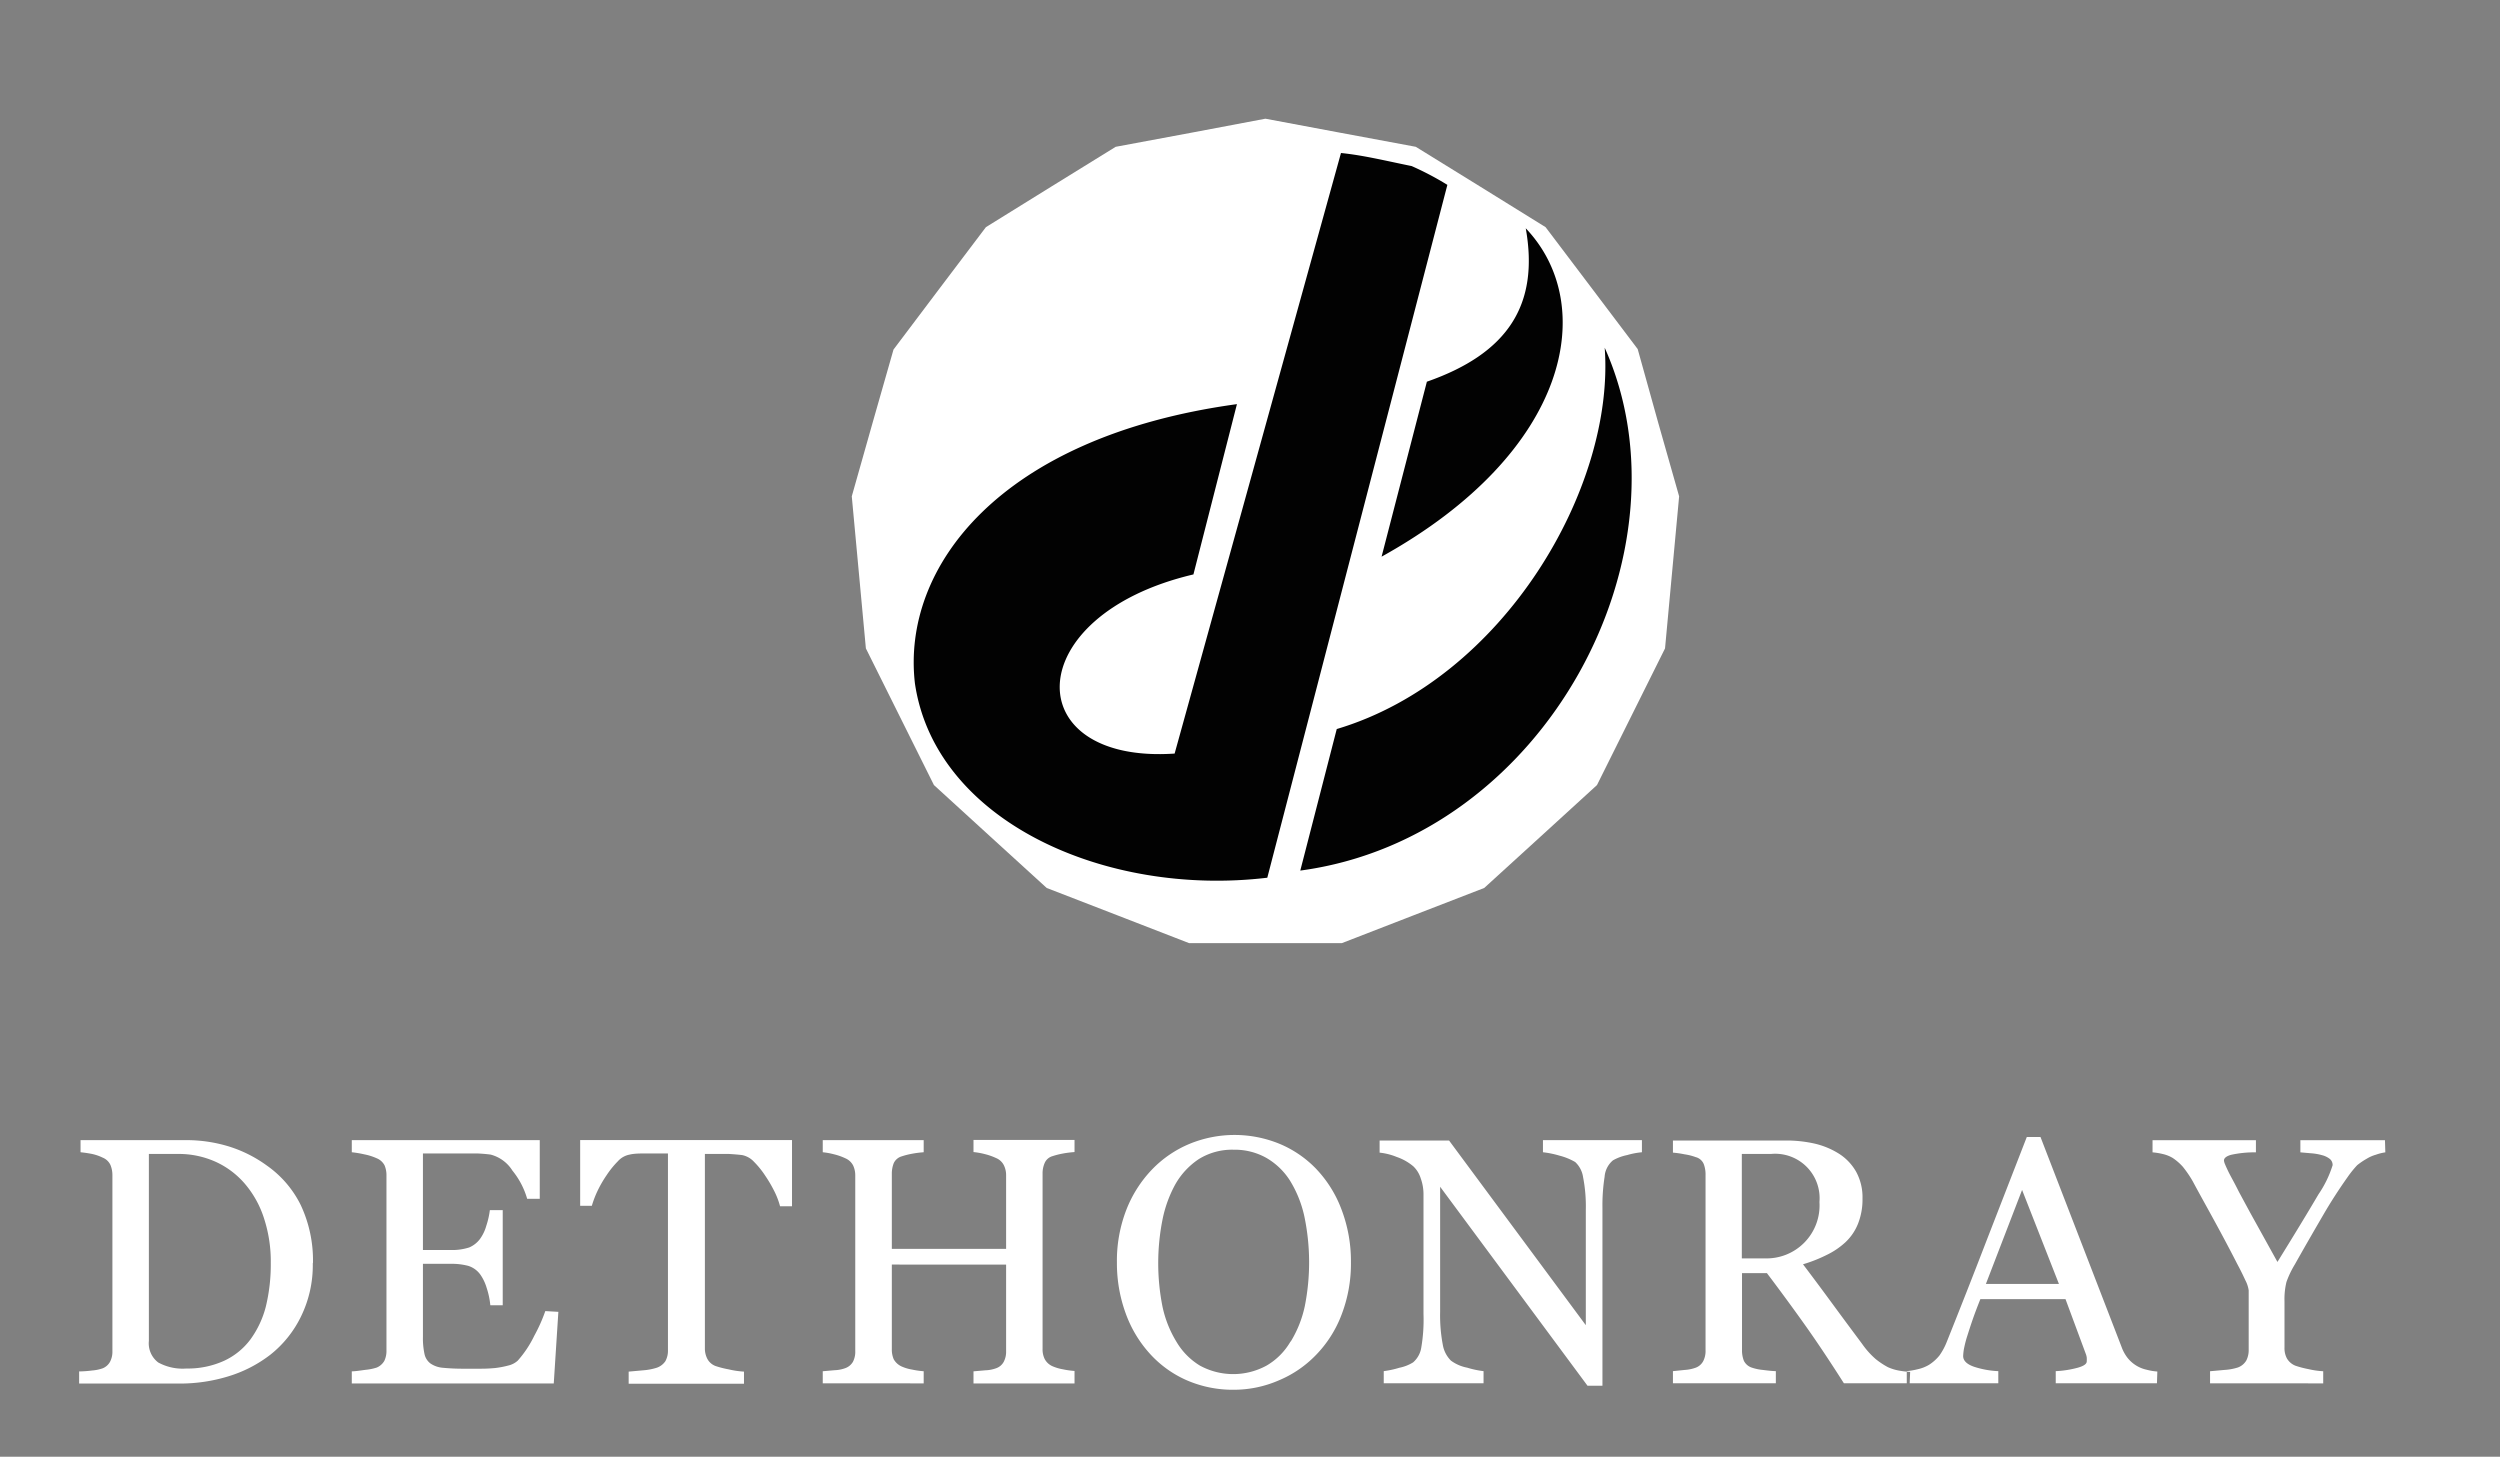
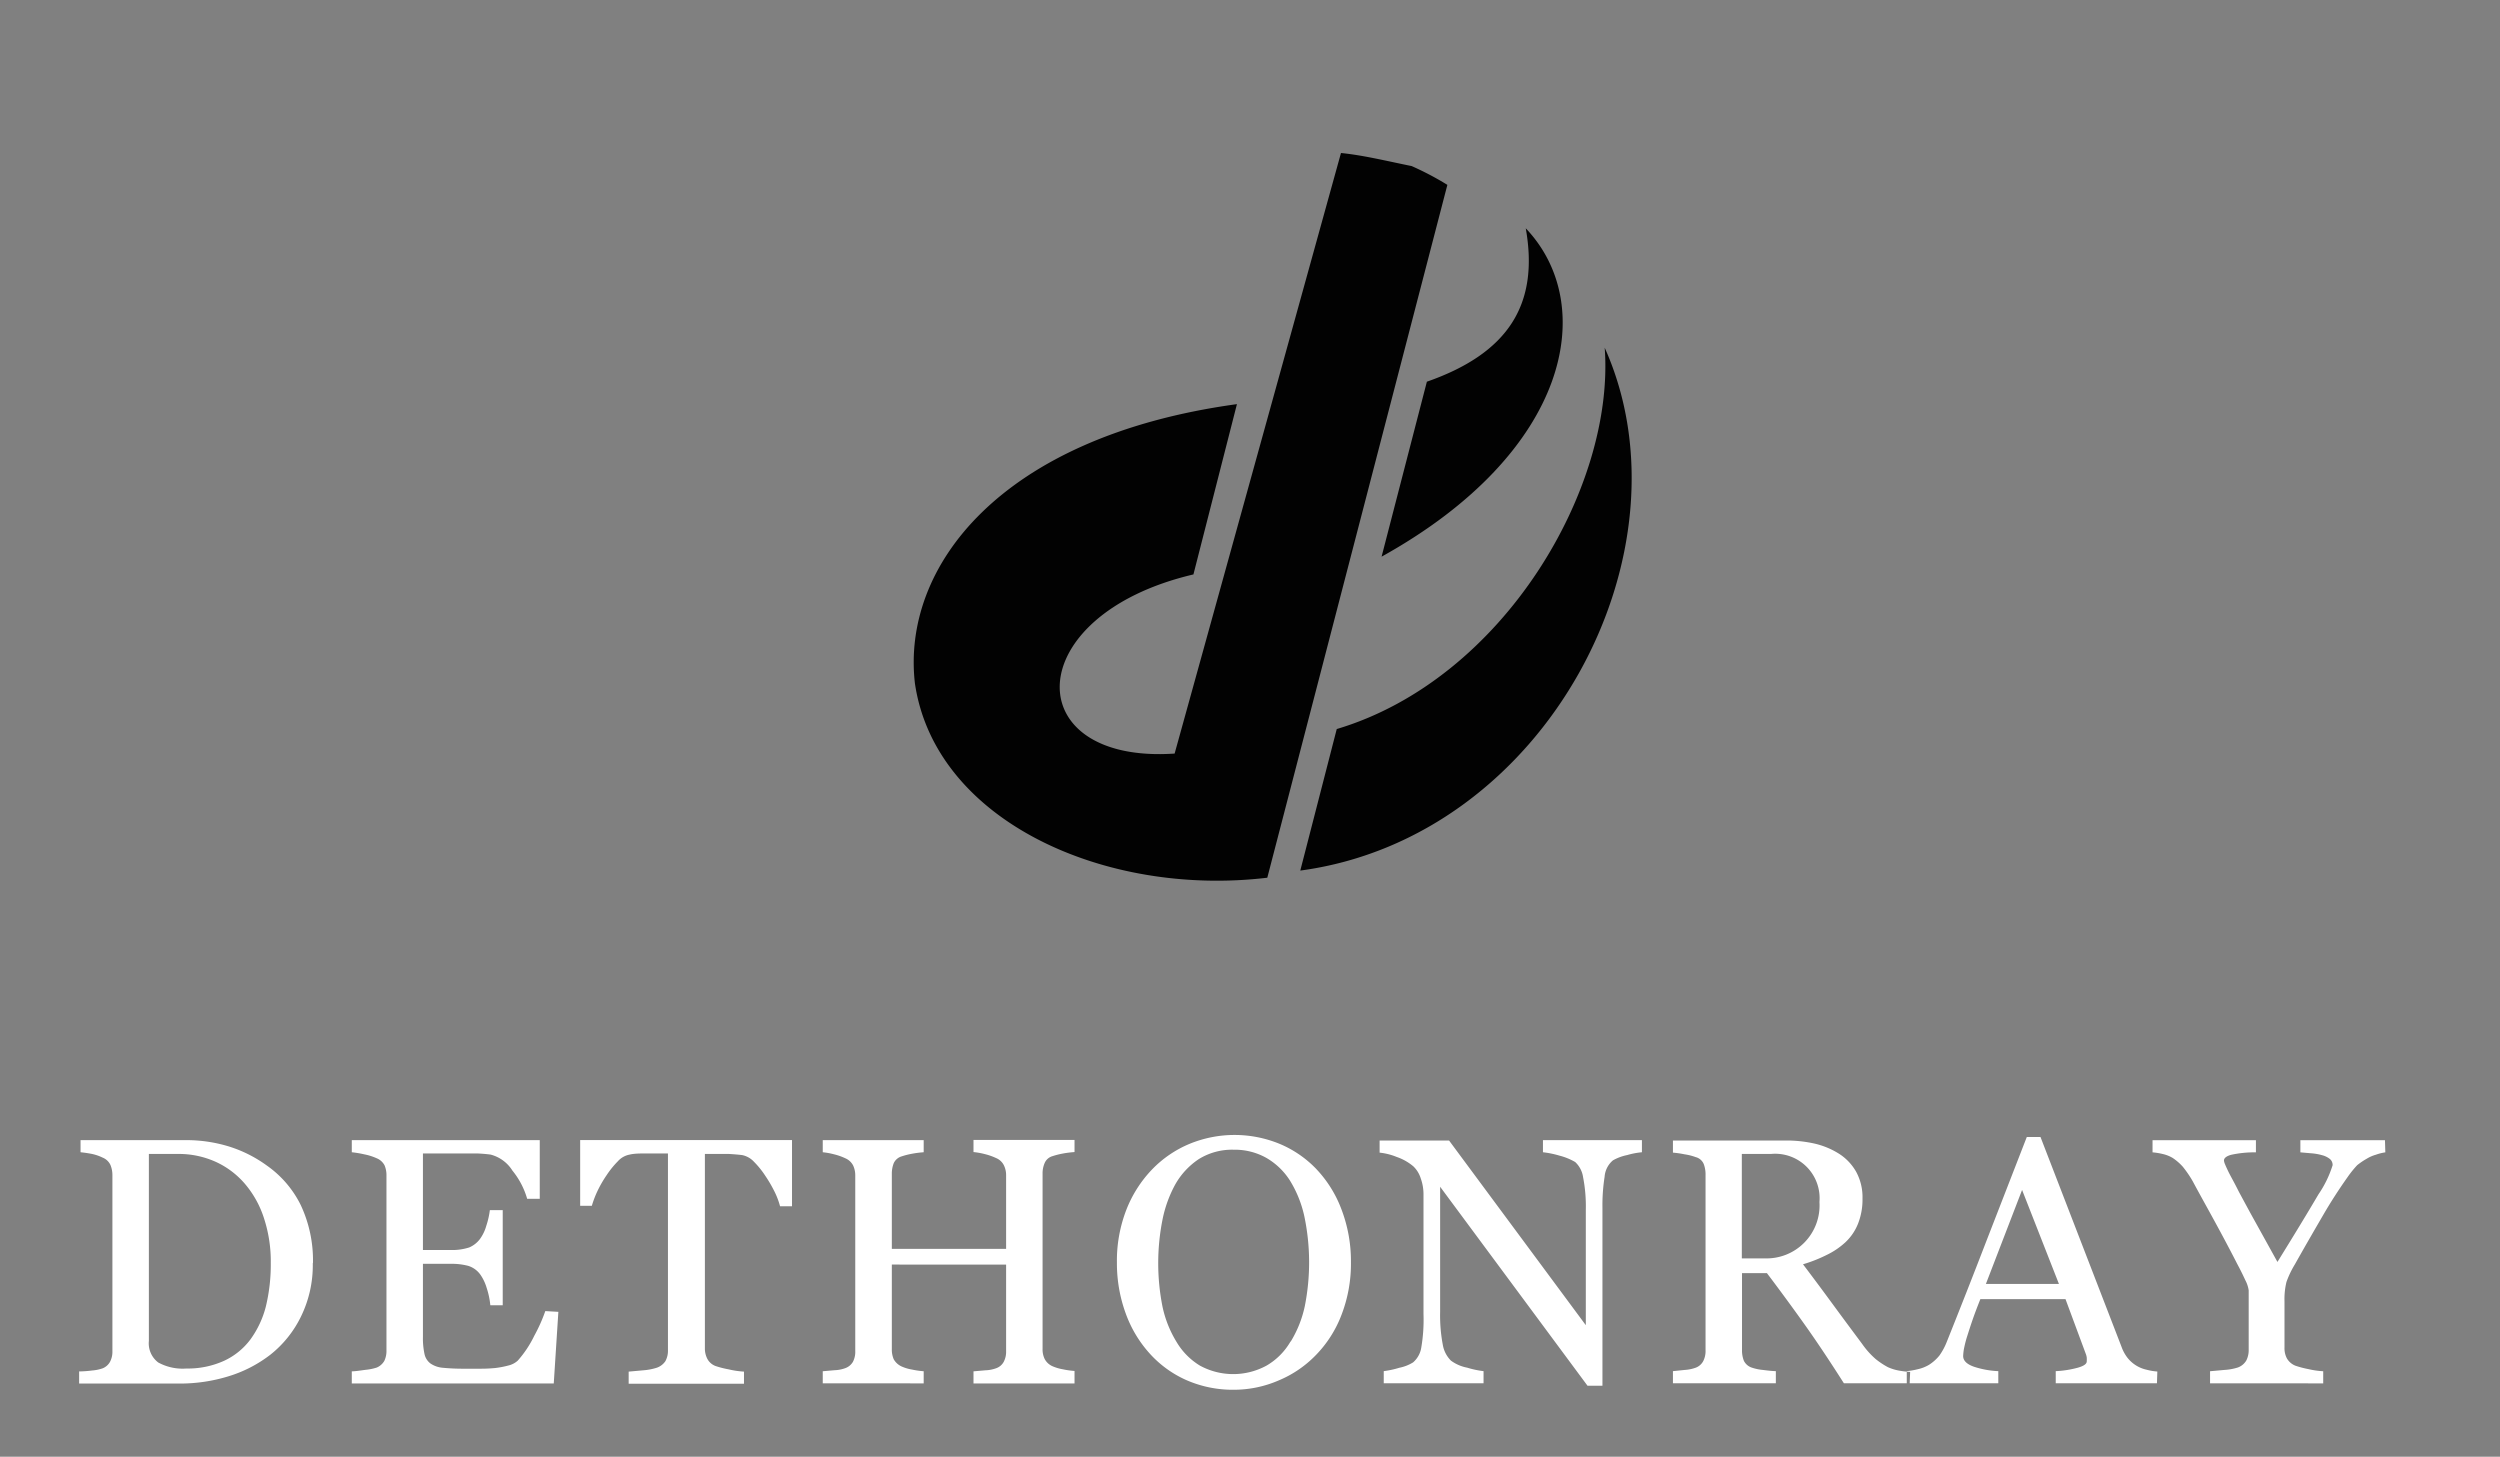
<svg xmlns="http://www.w3.org/2000/svg" id="svg9" viewBox="0 0 266 155">
  <rect x="0" y="0" width="266" height="155" fill="#808080" stroke="none" />
  <defs>
    <style>.cls-1{fill:#fff;}.cls-1,.cls-2{fill-rule:evenodd;}.cls-2{fill:#020202;}</style>
  </defs>
  <g id="Layer1000">
-     <path id="path2" class="cls-1" d="M134.64,12.63l8,1.5,8,1.49,6.91,4.27,6.9,4.28,4.9,6.48,4.9,6.49L176.44,45l2.22,7.81-.75,8.09-.75,8.09-3.62,7.27-3.62,7.27-6,5.48-6,5.47-7.57,2.93-7.58,2.94H126.52l-7.58-2.94-7.57-2.93-6-5.47-6-5.48-3.62-7.27-3.62-7.27-.75-8.09-.75-8.09L92.84,45l2.23-7.81L100,30.65l4.9-6.48,6.9-4.28,6.91-4.27,8-1.49Z" />
    <path id="path4" class="cls-2" d="M134.84,93.39,154,19.67a31.38,31.38,0,0,0-3.8-2c-2.57-.52-5.12-1.15-7.52-1.39l-17.7,63.9c-16.67,1.13-16.57-14.69,2-19.06L131.61,43C106.37,46.46,95.9,60.35,97.35,72.73c2.16,14.6,20.19,22.72,37.49,20.66ZM170.74,37c1.11,14.87-10.74,35.26-28.51,40.57l-3.88,15.06C164.57,89.1,180.43,58.61,170.74,37Zm-18.92,3.61L147,59.23c20.12-11.17,23.07-26.82,15.34-34.94,1.44,8.1-1.85,13.3-10.54,16.33Z" />
    <path id="path6" class="cls-1" d="M33.28,134.4A12.41,12.41,0,0,1,32,140.13a11.69,11.69,0,0,1-3.22,4,13.9,13.9,0,0,1-4.51,2.32,17.47,17.47,0,0,1-5.16.76H8.42v-1.29a11.67,11.67,0,0,0,1.38-.1,4.4,4.4,0,0,0,1.12-.23,1.56,1.56,0,0,0,.79-.7,2.29,2.29,0,0,0,.25-1.12V125.06a2.82,2.82,0,0,0-.21-1.11,1.55,1.55,0,0,0-.83-.78,4.94,4.94,0,0,0-1.23-.41c-.43-.08-.81-.13-1.12-.16v-1.29h11.3a15.38,15.38,0,0,1,4.6.71,13.88,13.88,0,0,1,3.93,2A11.17,11.17,0,0,1,32,128.22a13.86,13.86,0,0,1,1.3,6.18Zm-4.47,0a14.75,14.75,0,0,0-.7-4.71,10.64,10.64,0,0,0-2-3.67A9,9,0,0,0,23,123.64a9.56,9.56,0,0,0-4.08-.86l-1.68,0-1.4,0v19.89a2.55,2.55,0,0,0,1,2.3,5.41,5.41,0,0,0,3,.64,9.33,9.33,0,0,0,4-.82,7.35,7.35,0,0,0,2.81-2.28A10.27,10.27,0,0,0,28.29,139a19,19,0,0,0,.52-4.66Zm30.6,5.18-.49,7.62H37.43v-1.29c.37,0,.86-.08,1.46-.16a5.55,5.55,0,0,0,1.19-.24,1.69,1.69,0,0,0,.81-.71,2.43,2.43,0,0,0,.23-1.11V125.06a2.71,2.71,0,0,0-.2-1.06,1.63,1.63,0,0,0-.84-.76,6,6,0,0,0-1.33-.42,11.17,11.17,0,0,0-1.32-.22v-1.29h20v6.24H56.09a8.44,8.44,0,0,0-1.57-3,3.89,3.89,0,0,0-2.31-1.7q-.57-.08-1.35-.12c-.53,0-1.12,0-1.79,0H45V133h2.92a5.92,5.92,0,0,0,2-.27,2.82,2.82,0,0,0,1.14-.89,4.41,4.41,0,0,0,.68-1.41,8.63,8.63,0,0,0,.38-1.67h1.37v10.12H52.17a8.4,8.4,0,0,0-.39-1.85,4.88,4.88,0,0,0-.67-1.41,2.51,2.51,0,0,0-1.28-.93,7,7,0,0,0-1.91-.22H45v7.77a8,8,0,0,0,.17,1.84,1.69,1.69,0,0,0,.64,1,2.72,2.72,0,0,0,1.29.45,22.5,22.5,0,0,0,2.34.1H51a15.52,15.52,0,0,0,1.66-.07,9.67,9.67,0,0,0,1.43-.27,2.23,2.23,0,0,0,1-.52,11.5,11.5,0,0,0,1.76-2.65,17.15,17.15,0,0,0,1.17-2.62Zm24.86-11.23H83a8.24,8.24,0,0,0-.59-1.56,14.19,14.19,0,0,0-1-1.71,9.3,9.3,0,0,0-1.19-1.47,2.33,2.33,0,0,0-1.26-.71q-.56-.07-1.41-.12l-1.59,0H75v20.69a2.39,2.39,0,0,0,.26,1.11,1.64,1.64,0,0,0,.89.77,10.14,10.14,0,0,0,1.38.35,9.36,9.36,0,0,0,1.63.24v1.29H66.89v-1.29l1.56-.14a6.28,6.28,0,0,0,1.45-.28,1.84,1.84,0,0,0,.89-.68,2.31,2.31,0,0,0,.28-1.2V122.73H70l-1.41,0c-.55,0-1.09,0-1.6.12a2.22,2.22,0,0,0-1.25.71,9.67,9.67,0,0,0-1.19,1.47,12.29,12.29,0,0,0-1,1.74,10.87,10.87,0,0,0-.58,1.53H61.73v-7H84.27Zm30.06,18.85H103.58v-1.29l1.27-.11a3.67,3.67,0,0,0,1.14-.22,1.46,1.46,0,0,0,.8-.67,2.3,2.3,0,0,0,.26-1.15v-9.21H94.89v9a2.62,2.62,0,0,0,.2,1.07,1.82,1.82,0,0,0,.84.77,4.46,4.46,0,0,0,1.1.33,9,9,0,0,0,1.25.18v1.29H87.54v-1.29l1.27-.11a3.65,3.65,0,0,0,1.13-.22,1.55,1.55,0,0,0,.81-.67,2.31,2.31,0,0,0,.25-1.15V125.06a2.49,2.49,0,0,0-.23-1.06,1.67,1.67,0,0,0-.83-.76,6.28,6.28,0,0,0-1.19-.42,7.67,7.67,0,0,0-1.21-.22v-1.29H98.28v1.29a10.42,10.42,0,0,0-1.25.16,8.06,8.06,0,0,0-1.1.28,1.34,1.34,0,0,0-.84.73,3.08,3.08,0,0,0-.2,1.11v8h12.16v-7.84a2.36,2.36,0,0,0-.24-1.06,1.61,1.61,0,0,0-.82-.76,6.54,6.54,0,0,0-1.19-.42,7.77,7.77,0,0,0-1.22-.22v-1.29h10.75v1.29a10.56,10.56,0,0,0-1.26.16,8.47,8.47,0,0,0-1.1.28,1.28,1.28,0,0,0-.82.73,2.72,2.72,0,0,0-.22,1.11v18.66a2.32,2.32,0,0,0,.22,1.07,1.72,1.72,0,0,0,.82.77,4.77,4.77,0,0,0,1.1.33,9.15,9.15,0,0,0,1.26.18Zm25.73-22.81a12.69,12.69,0,0,1,2.68,4.31,15.44,15.44,0,0,1,1,5.59,15.13,15.13,0,0,1-1,5.6,12.46,12.46,0,0,1-2.73,4.29,11.81,11.81,0,0,1-3.94,2.69,12,12,0,0,1-4.78,1,12.3,12.3,0,0,1-5-1,11.54,11.54,0,0,1-3.93-2.82,12.83,12.83,0,0,1-2.58-4.29,15.53,15.53,0,0,1-.94-5.41,15,15,0,0,1,1-5.62,13,13,0,0,1,2.72-4.28,11.87,11.87,0,0,1,4-2.74,12.6,12.6,0,0,1,9.6,0,11.59,11.59,0,0,1,3.94,2.72Zm-2.72,18.34a12,12,0,0,0,1.49-3.75,23.86,23.86,0,0,0-.05-9.57,12.18,12.18,0,0,0-1.53-3.8,7.31,7.31,0,0,0-2.51-2.41,6.85,6.85,0,0,0-3.47-.87,6.71,6.71,0,0,0-3.72,1,7.89,7.89,0,0,0-2.5,2.69,13.15,13.15,0,0,0-1.36,3.75,23.79,23.79,0,0,0,0,9.26,11.89,11.89,0,0,0,1.5,3.76,7.27,7.27,0,0,0,2.48,2.51,7.4,7.4,0,0,0,7.09,0,7,7,0,0,0,2.55-2.56ZM174.7,122.6a8.17,8.17,0,0,0-1.57.3,5.11,5.11,0,0,0-1.51.56,2.52,2.52,0,0,0-.89,1.75,19.65,19.65,0,0,0-.23,3.28v18.95h-1.59l-15.68-21.17v13.34a16.6,16.6,0,0,0,.28,3.45,3.12,3.12,0,0,0,.87,1.71,4.23,4.23,0,0,0,1.73.75,9.8,9.8,0,0,0,1.74.37v1.29H147.23v-1.29a10.19,10.19,0,0,0,1.66-.36,4.42,4.42,0,0,0,1.46-.57,2.6,2.6,0,0,0,.87-1.56,17.54,17.54,0,0,0,.24-3.59V127.07a5,5,0,0,0-.29-1.68,3,3,0,0,0-.79-1.29,5.48,5.48,0,0,0-1.77-1,6.67,6.67,0,0,0-1.82-.46v-1.29h7.39L168.73,141V128.73a16.12,16.12,0,0,0-.29-3.48,2.73,2.73,0,0,0-.84-1.61,6.53,6.53,0,0,0-1.67-.68,10.07,10.07,0,0,0-1.76-.36v-1.29H174.7Zm28.49,24.58h-7q-2.31-3.63-4.19-6.27T188,135.46h-2.65v8.21a3,3,0,0,0,.2,1.12,1.43,1.43,0,0,0,.86.73,5.09,5.09,0,0,0,1.15.24c.55.07,1,.12,1.39.13v1.29H178v-1.29l1.27-.13a4.17,4.17,0,0,0,1.16-.24,1.5,1.5,0,0,0,.79-.69,2.35,2.35,0,0,0,.25-1.16V125a3.1,3.1,0,0,0-.19-1.14,1.26,1.26,0,0,0-.85-.74,5.84,5.84,0,0,0-1.19-.3,10.28,10.28,0,0,0-1.24-.18v-1.29h12a13.79,13.79,0,0,1,3.08.33,8.43,8.43,0,0,1,2.61,1.09,5.46,5.46,0,0,1,1.8,1.9,5.63,5.63,0,0,1,.68,2.84,7,7,0,0,1-.46,2.65,5.47,5.47,0,0,1-1.34,2,8.05,8.05,0,0,1-2,1.36,15.32,15.32,0,0,1-2.53,1c1.28,1.69,2.33,3.11,3.18,4.27s1.88,2.55,3.11,4.2a8.74,8.74,0,0,0,1.45,1.62,8.34,8.34,0,0,0,1.28.85,4.93,4.93,0,0,0,1.19.37,9.32,9.32,0,0,0,1.19.14Zm-9.6-19.29a4.73,4.73,0,0,0-5.16-5.11h-3.1v11.11h2.39a5.64,5.64,0,0,0,5.87-6Zm35.91,19.29H218.73v-1.29a10.73,10.73,0,0,0,2.36-.37c.63-.18.94-.4.94-.67a3.58,3.58,0,0,0,0-.4,1.61,1.61,0,0,0-.11-.42l-2.15-5.8h-9.06c-.34.85-.62,1.59-.84,2.23s-.4,1.21-.57,1.74-.27,1-.33,1.28a6.06,6.06,0,0,0-.09.8c0,.49.38.87,1.15,1.14a9.56,9.56,0,0,0,2.59.47v1.29h-9.74v-1.29a7.92,7.92,0,0,0,1.19-.21,4,4,0,0,0,1.17-.46,4.55,4.55,0,0,0,1.12-1,6.85,6.85,0,0,0,.79-1.48c1.3-3.25,2.74-6.89,4.3-10.95l4.2-10.81h1.46l8.62,22.32a4.24,4.24,0,0,0,.62,1.15,3.55,3.55,0,0,0,2.06,1.29,5.88,5.88,0,0,0,1.13.19Zm-10.43-10.57-3.92-10-3.85,10Zm34.73-14a5,5,0,0,0-1,.25,3.93,3.93,0,0,0-1,.44,7.47,7.47,0,0,0-1,.68,11.35,11.35,0,0,0-1,1.24c-.95,1.34-1.82,2.69-2.62,4.07s-1.81,3.11-3,5.23a10.08,10.08,0,0,0-.9,1.88,7.68,7.68,0,0,0-.21,2.06v4.94a2.29,2.29,0,0,0,.26,1.14,1.83,1.83,0,0,0,.9.77,10.16,10.16,0,0,0,1.37.36,9,9,0,0,0,1.59.23v1.29H235.15v-1.29l1.54-.14a5.9,5.9,0,0,0,1.42-.26,1.72,1.72,0,0,0,.9-.75,2.44,2.44,0,0,0,.25-1.17v-6.29a3.32,3.32,0,0,0-.35-1.06c-.24-.52-.52-1.1-.86-1.73-.72-1.41-1.53-2.94-2.42-4.57s-1.66-3-2.31-4.22a11.48,11.48,0,0,0-1.07-1.57,5.63,5.63,0,0,0-1.07-.93,3.6,3.6,0,0,0-1.05-.42,7.16,7.16,0,0,0-1.1-.18v-1.29h11v1.29a11.64,11.64,0,0,0-2.63.26c-.51.14-.77.35-.77.61a1.31,1.31,0,0,0,.11.39c.07.18.18.41.31.69s.35.68.57,1.09.42.8.61,1.18c.58,1.07,1.16,2.16,1.76,3.23l2.33,4.21c1.91-3.08,3.36-5.48,4.37-7.2a11.54,11.54,0,0,0,1.5-3.09.83.83,0,0,0-.31-.68,2.24,2.24,0,0,0-.82-.39,5.62,5.62,0,0,0-1.15-.2l-1.15-.1v-1.29h9Z" />
  </g>
</svg>